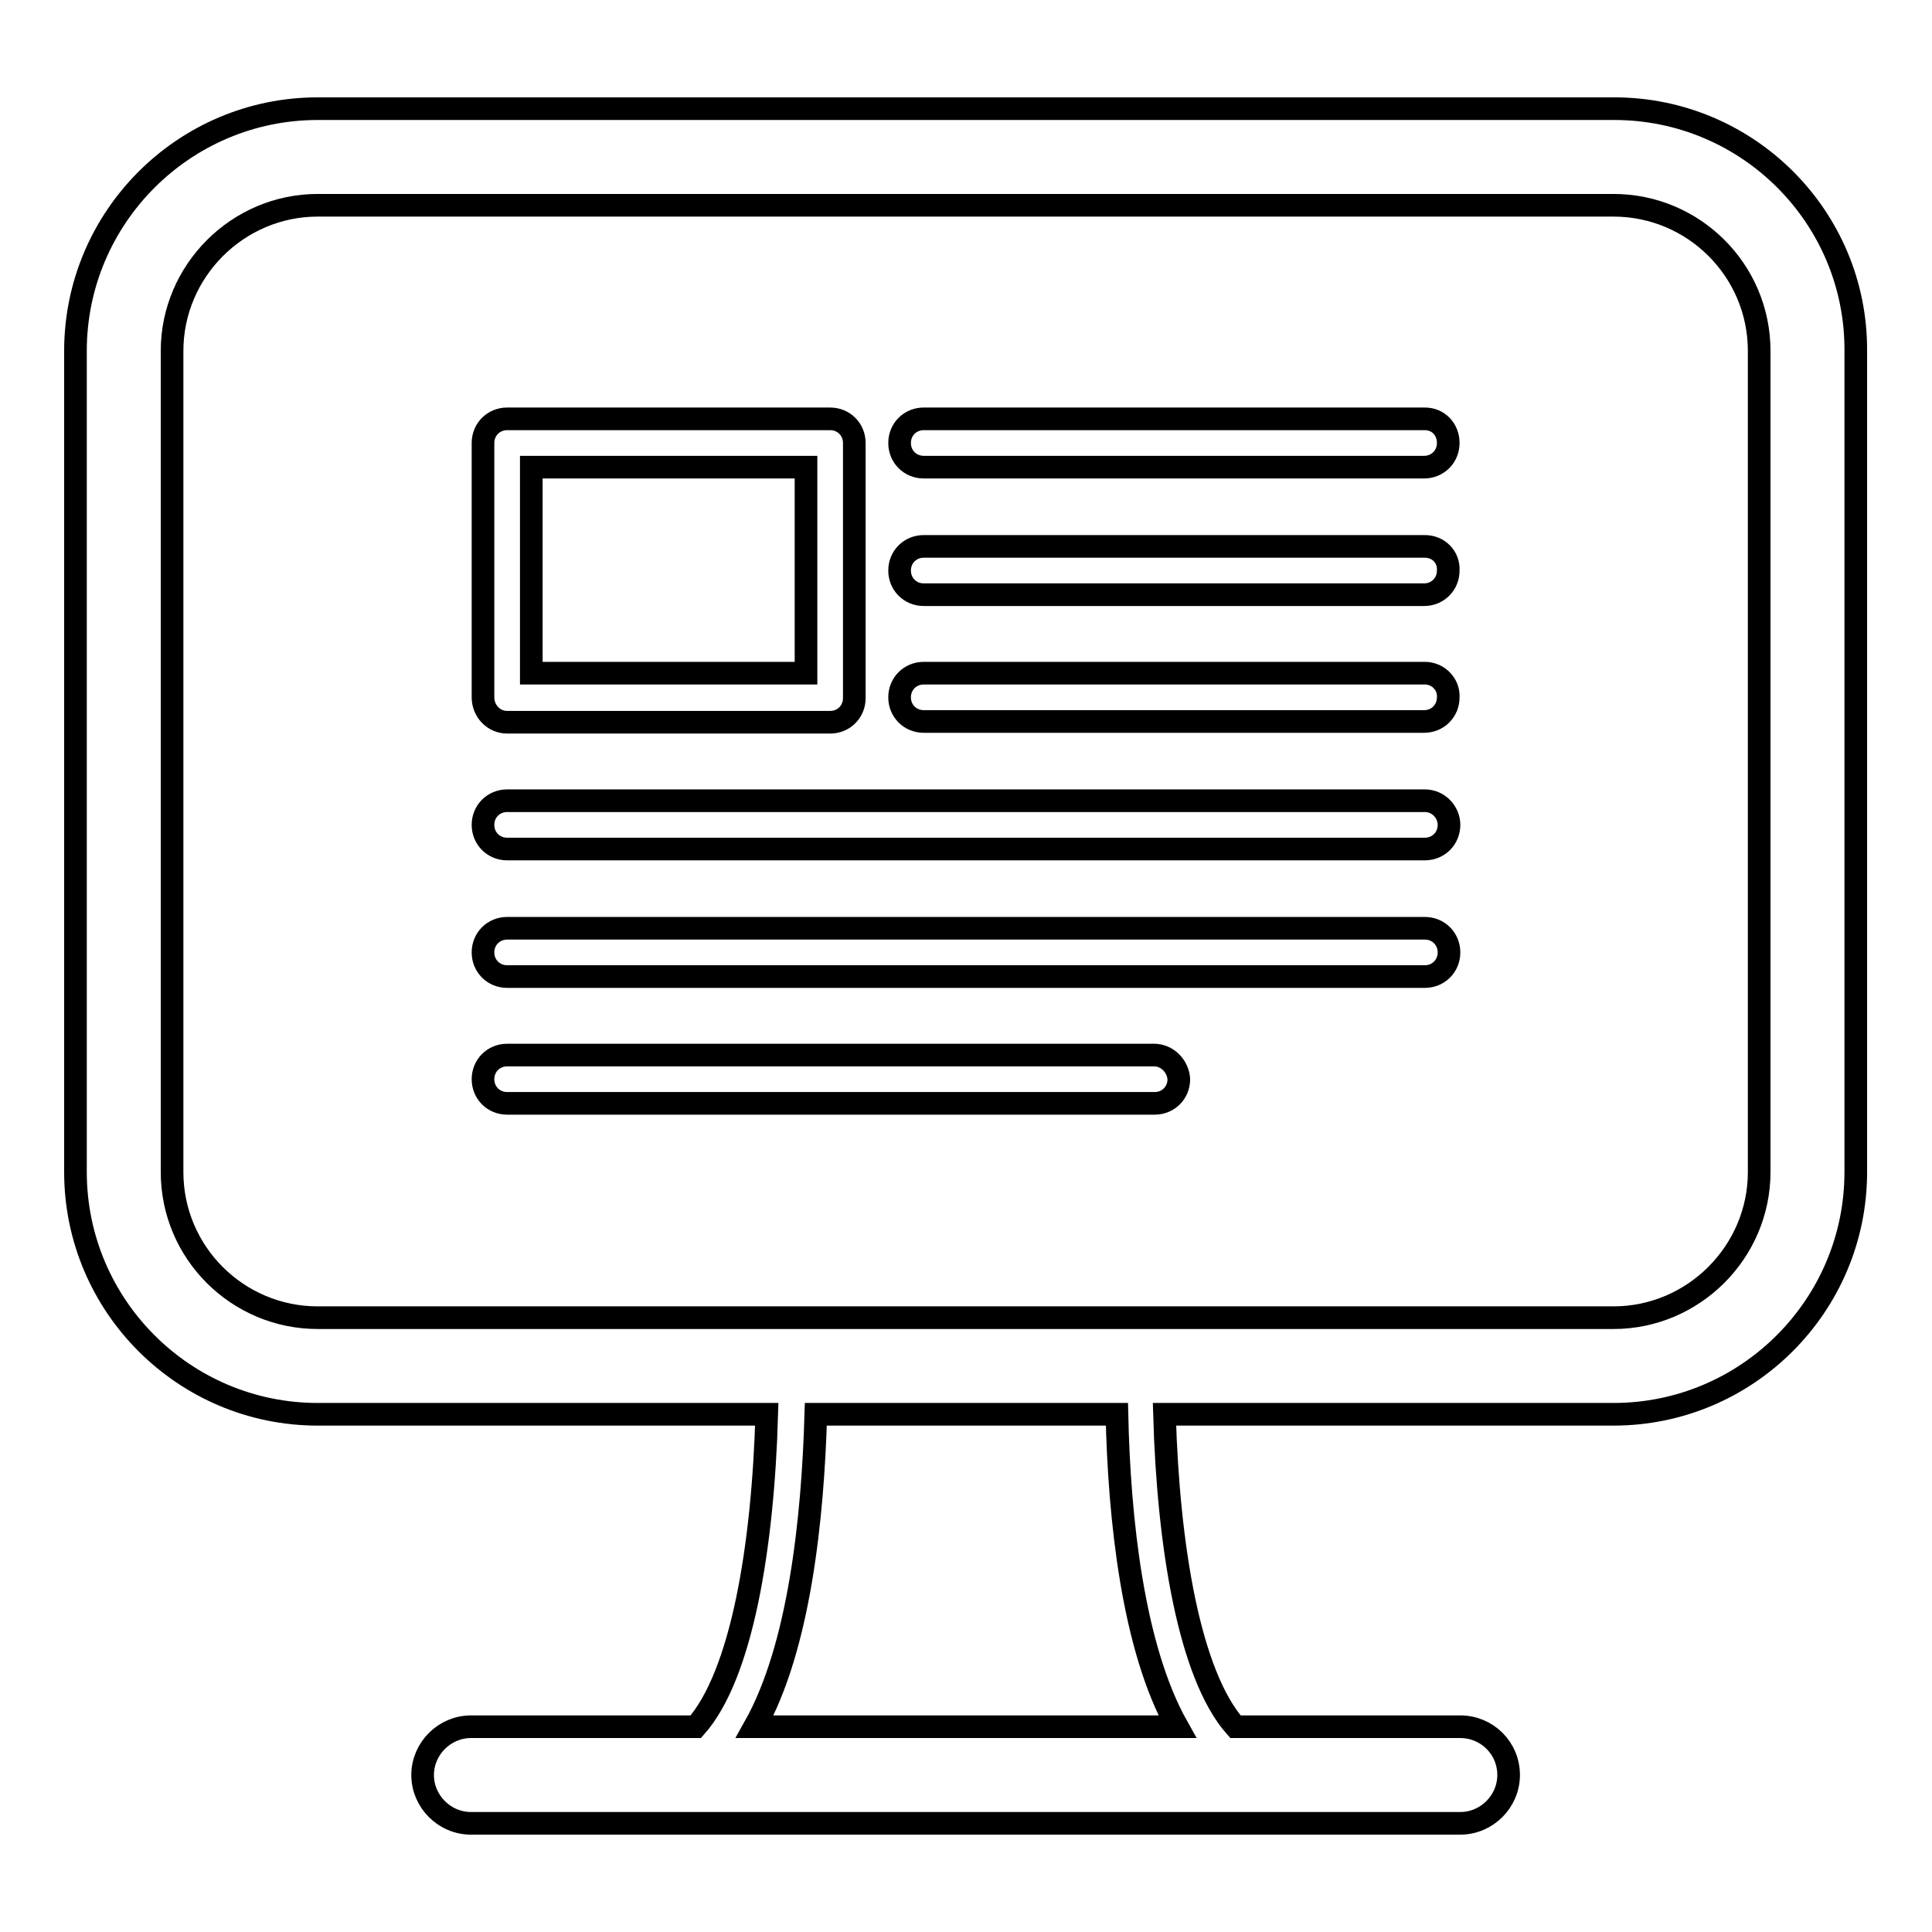
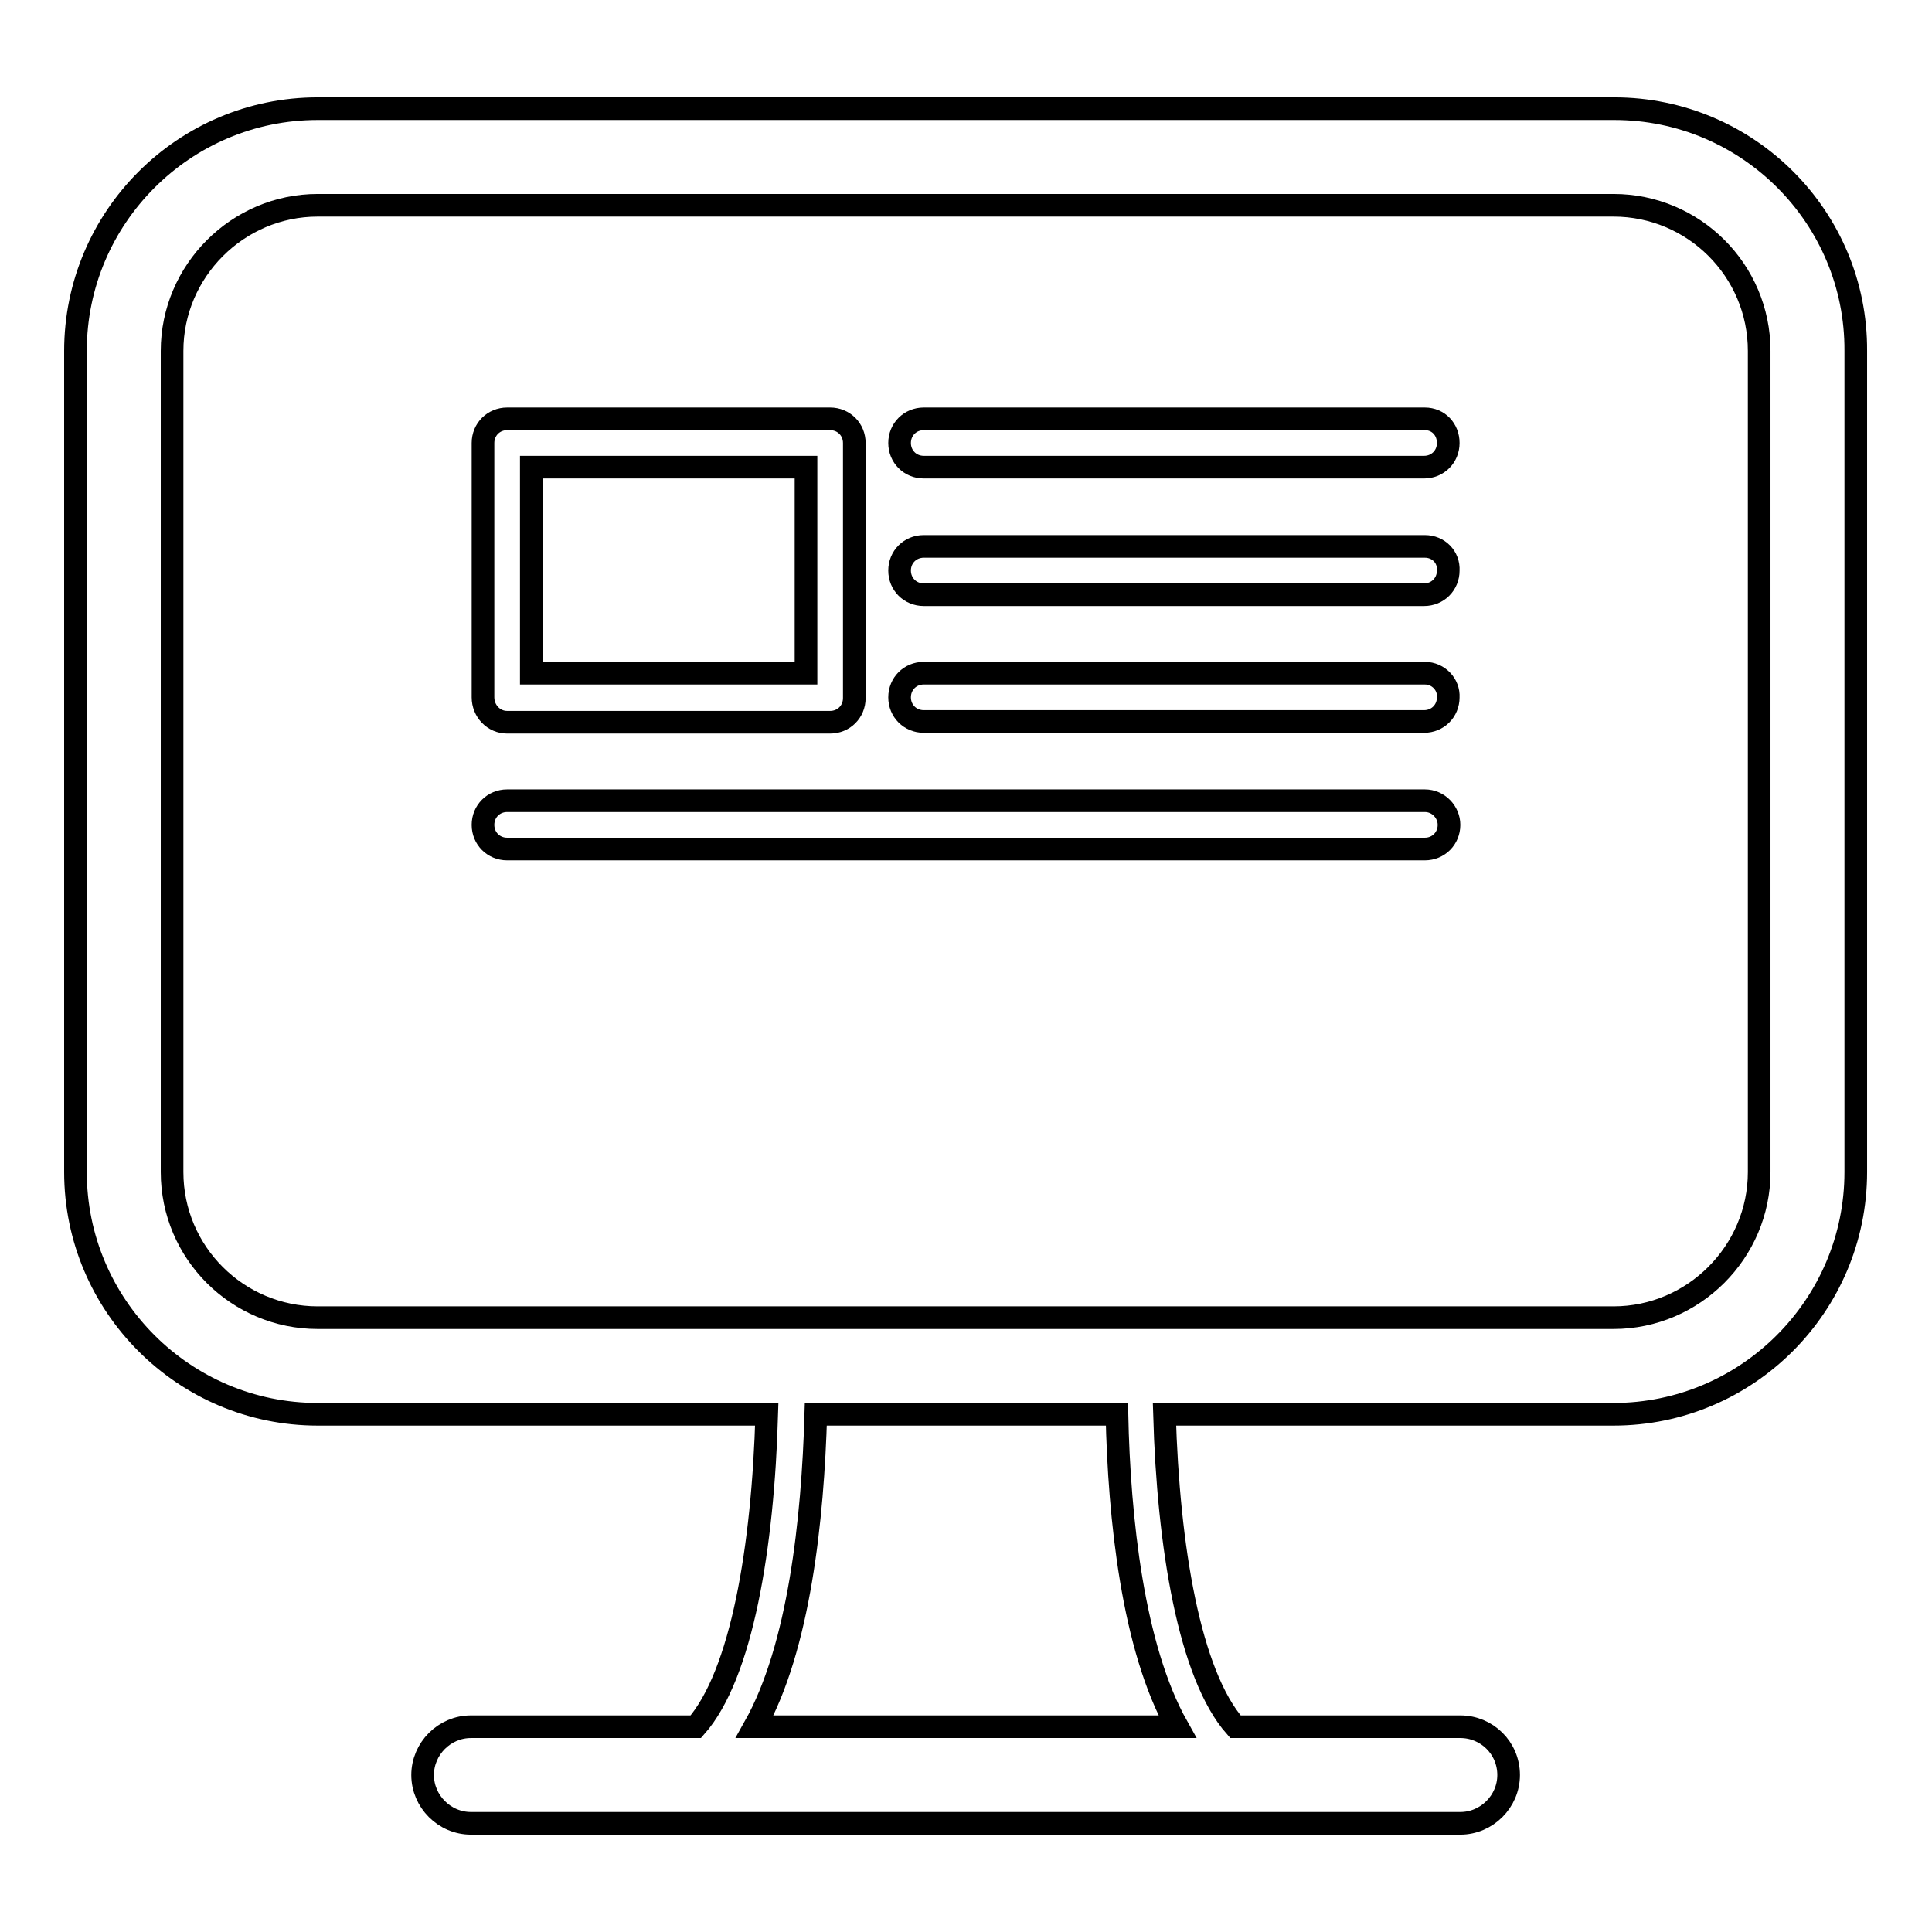
<svg xmlns="http://www.w3.org/2000/svg" version="1.1" x="0px" y="0px" viewBox="0 0 256 256" enable-background="new 0 0 256 256" xml:space="preserve">
  <g>
    <g>
      <path stroke-width="3" fill-opacity="0" stroke="#000000" d="M213.9,14.4H42.1C24.4,14.4,10,28.8,10,46.5v108.8c0,17.7,14.4,32.1,32.1,32.1h59.5c-0.5,17.5-3.3,34.5-9.4,41.4H62.4c-3.5,0-6.4,2.9-6.4,6.4c0,3.5,2.9,6.4,6.4,6.4h131.1c3.5,0,6.4-2.9,6.4-6.4c0-3.6-2.9-6.4-6.4-6.4h-29.8c-6.1-6.9-8.9-23.9-9.4-41.4h59.5c17.7,0,32.1-14.4,32.1-32.1V46.5C246,28.8,231.6,14.4,213.9,14.4z M156,228.8h-56c5.9-10.5,7.7-27.5,8.1-41.4h39.9C148.3,201.2,150.1,218.3,156,228.8z M233.1,155.3c0,10.6-8.7,19.3-19.3,19.3H42.1c-10.6,0-19.3-8.6-19.3-19.3V46.5c0-10.6,8.7-19.3,19.3-19.3h171.7c10.6,0,19.3,8.6,19.3,19.3V155.3z" />
      <path stroke-width="3" fill-opacity="0" stroke="#000000" d="M188.8,55.5h-66.4c-1.8,0-3.2,1.4-3.2,3.2c0,1.8,1.4,3.2,3.2,3.2h66.3c1.8,0,3.2-1.4,3.2-3.2S190.6,55.5,188.8,55.5z" />
      <path stroke-width="3" fill-opacity="0" stroke="#000000" d="M188.8,72.4h-66.4c-1.8,0-3.2,1.4-3.2,3.2c0,1.8,1.4,3.2,3.2,3.2h66.3c1.8,0,3.2-1.4,3.2-3.2C192,73.8,190.6,72.4,188.8,72.4z" />
      <path stroke-width="3" fill-opacity="0" stroke="#000000" d="M188.8,89.2h-66.4c-1.8,0-3.2,1.4-3.2,3.2c0,1.8,1.4,3.2,3.2,3.2h66.3c1.8,0,3.2-1.4,3.2-3.2C192,90.7,190.6,89.2,188.8,89.2z" />
      <path stroke-width="3" fill-opacity="0" stroke="#000000" d="M188.8,106.1H67.2c-1.8,0-3.2,1.4-3.2,3.2c0,1.8,1.4,3.2,3.2,3.2h121.6c1.8,0,3.2-1.4,3.2-3.2C192,107.6,190.6,106.1,188.8,106.1z" />
-       <path stroke-width="3" fill-opacity="0" stroke="#000000" d="M188.8,123H67.2c-1.8,0-3.2,1.4-3.2,3.2c0,1.8,1.4,3.2,3.2,3.2h121.6c1.8,0,3.2-1.4,3.2-3.2S190.6,123,188.8,123z" />
-       <path stroke-width="3" fill-opacity="0" stroke="#000000" d="M152.9,139.8H67.2c-1.8,0-3.2,1.4-3.2,3.2c0,1.8,1.4,3.2,3.2,3.2h85.8c1.8,0,3.2-1.4,3.2-3.2C156.1,141.3,154.7,139.8,152.9,139.8z" />
      <path stroke-width="3" fill-opacity="0" stroke="#000000" d="M67.2,95.7H110c1.8,0,3.2-1.4,3.2-3.2V58.7c0-1.8-1.4-3.2-3.2-3.2H67.2c-1.8,0-3.2,1.4-3.2,3.2v33.7C64,94.2,65.4,95.7,67.2,95.7z M70.4,61.9h36.4v27.3H70.4V61.9z" />
    </g>
  </g>
</svg>